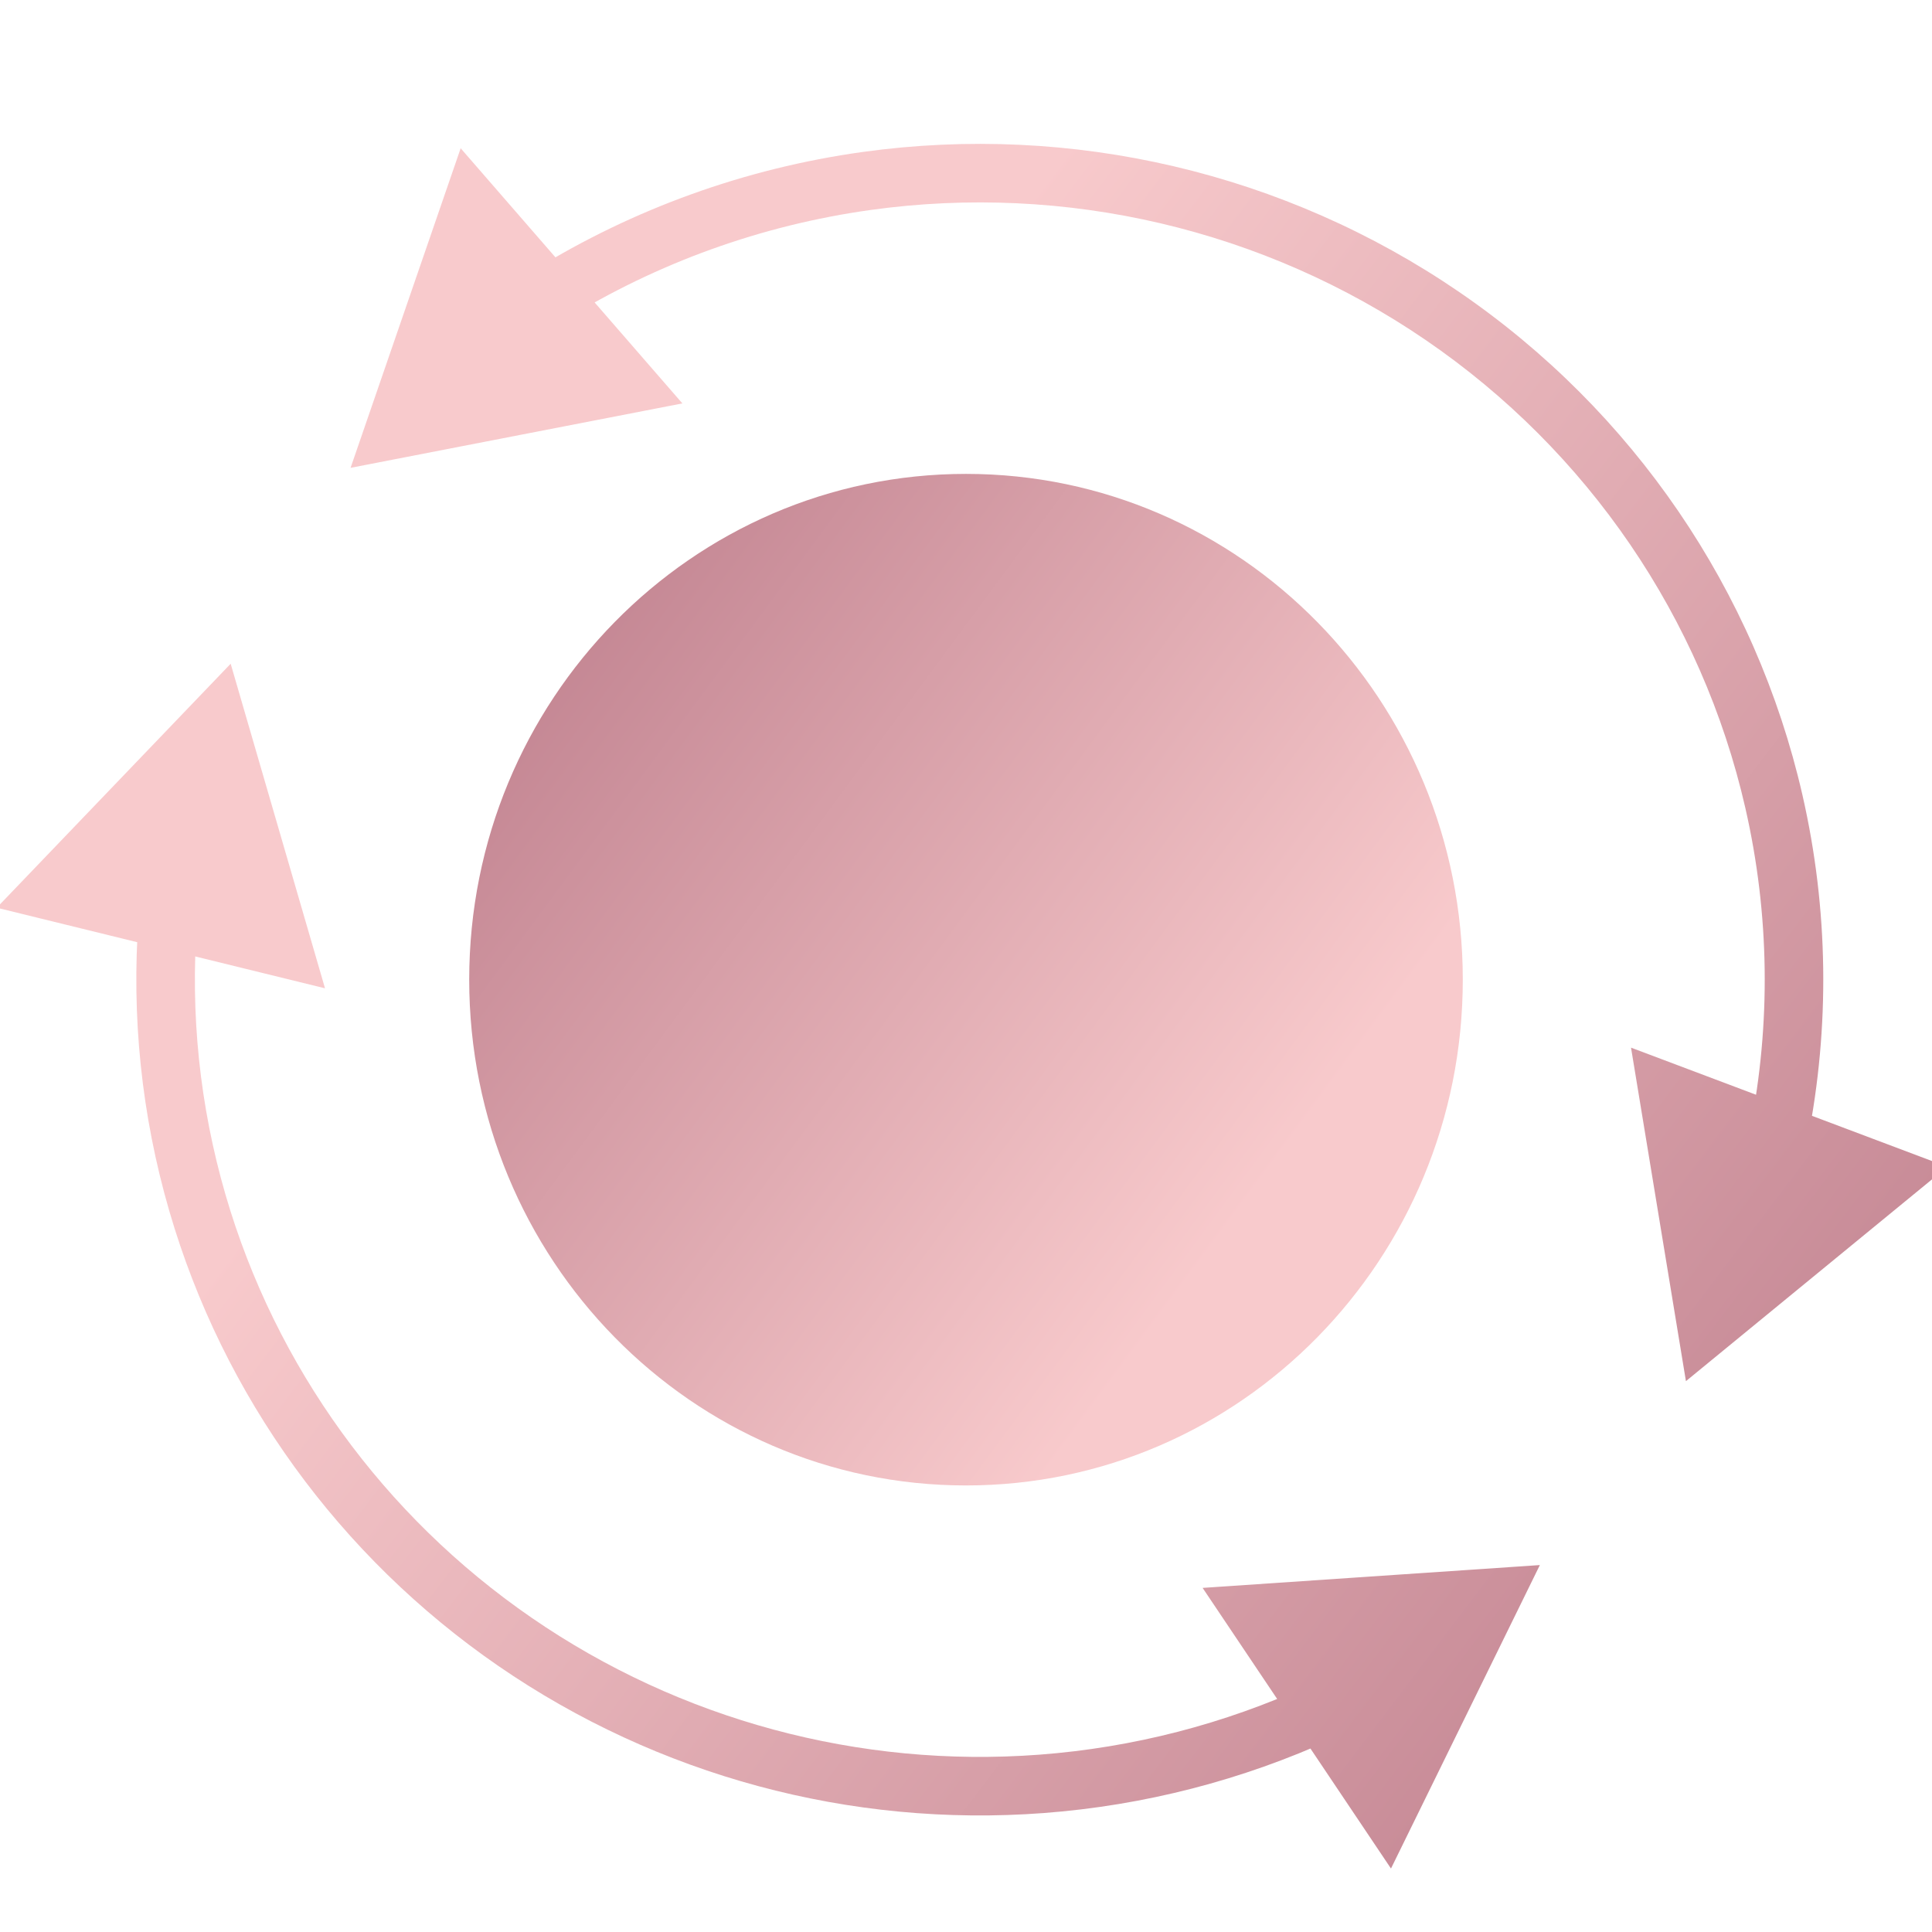
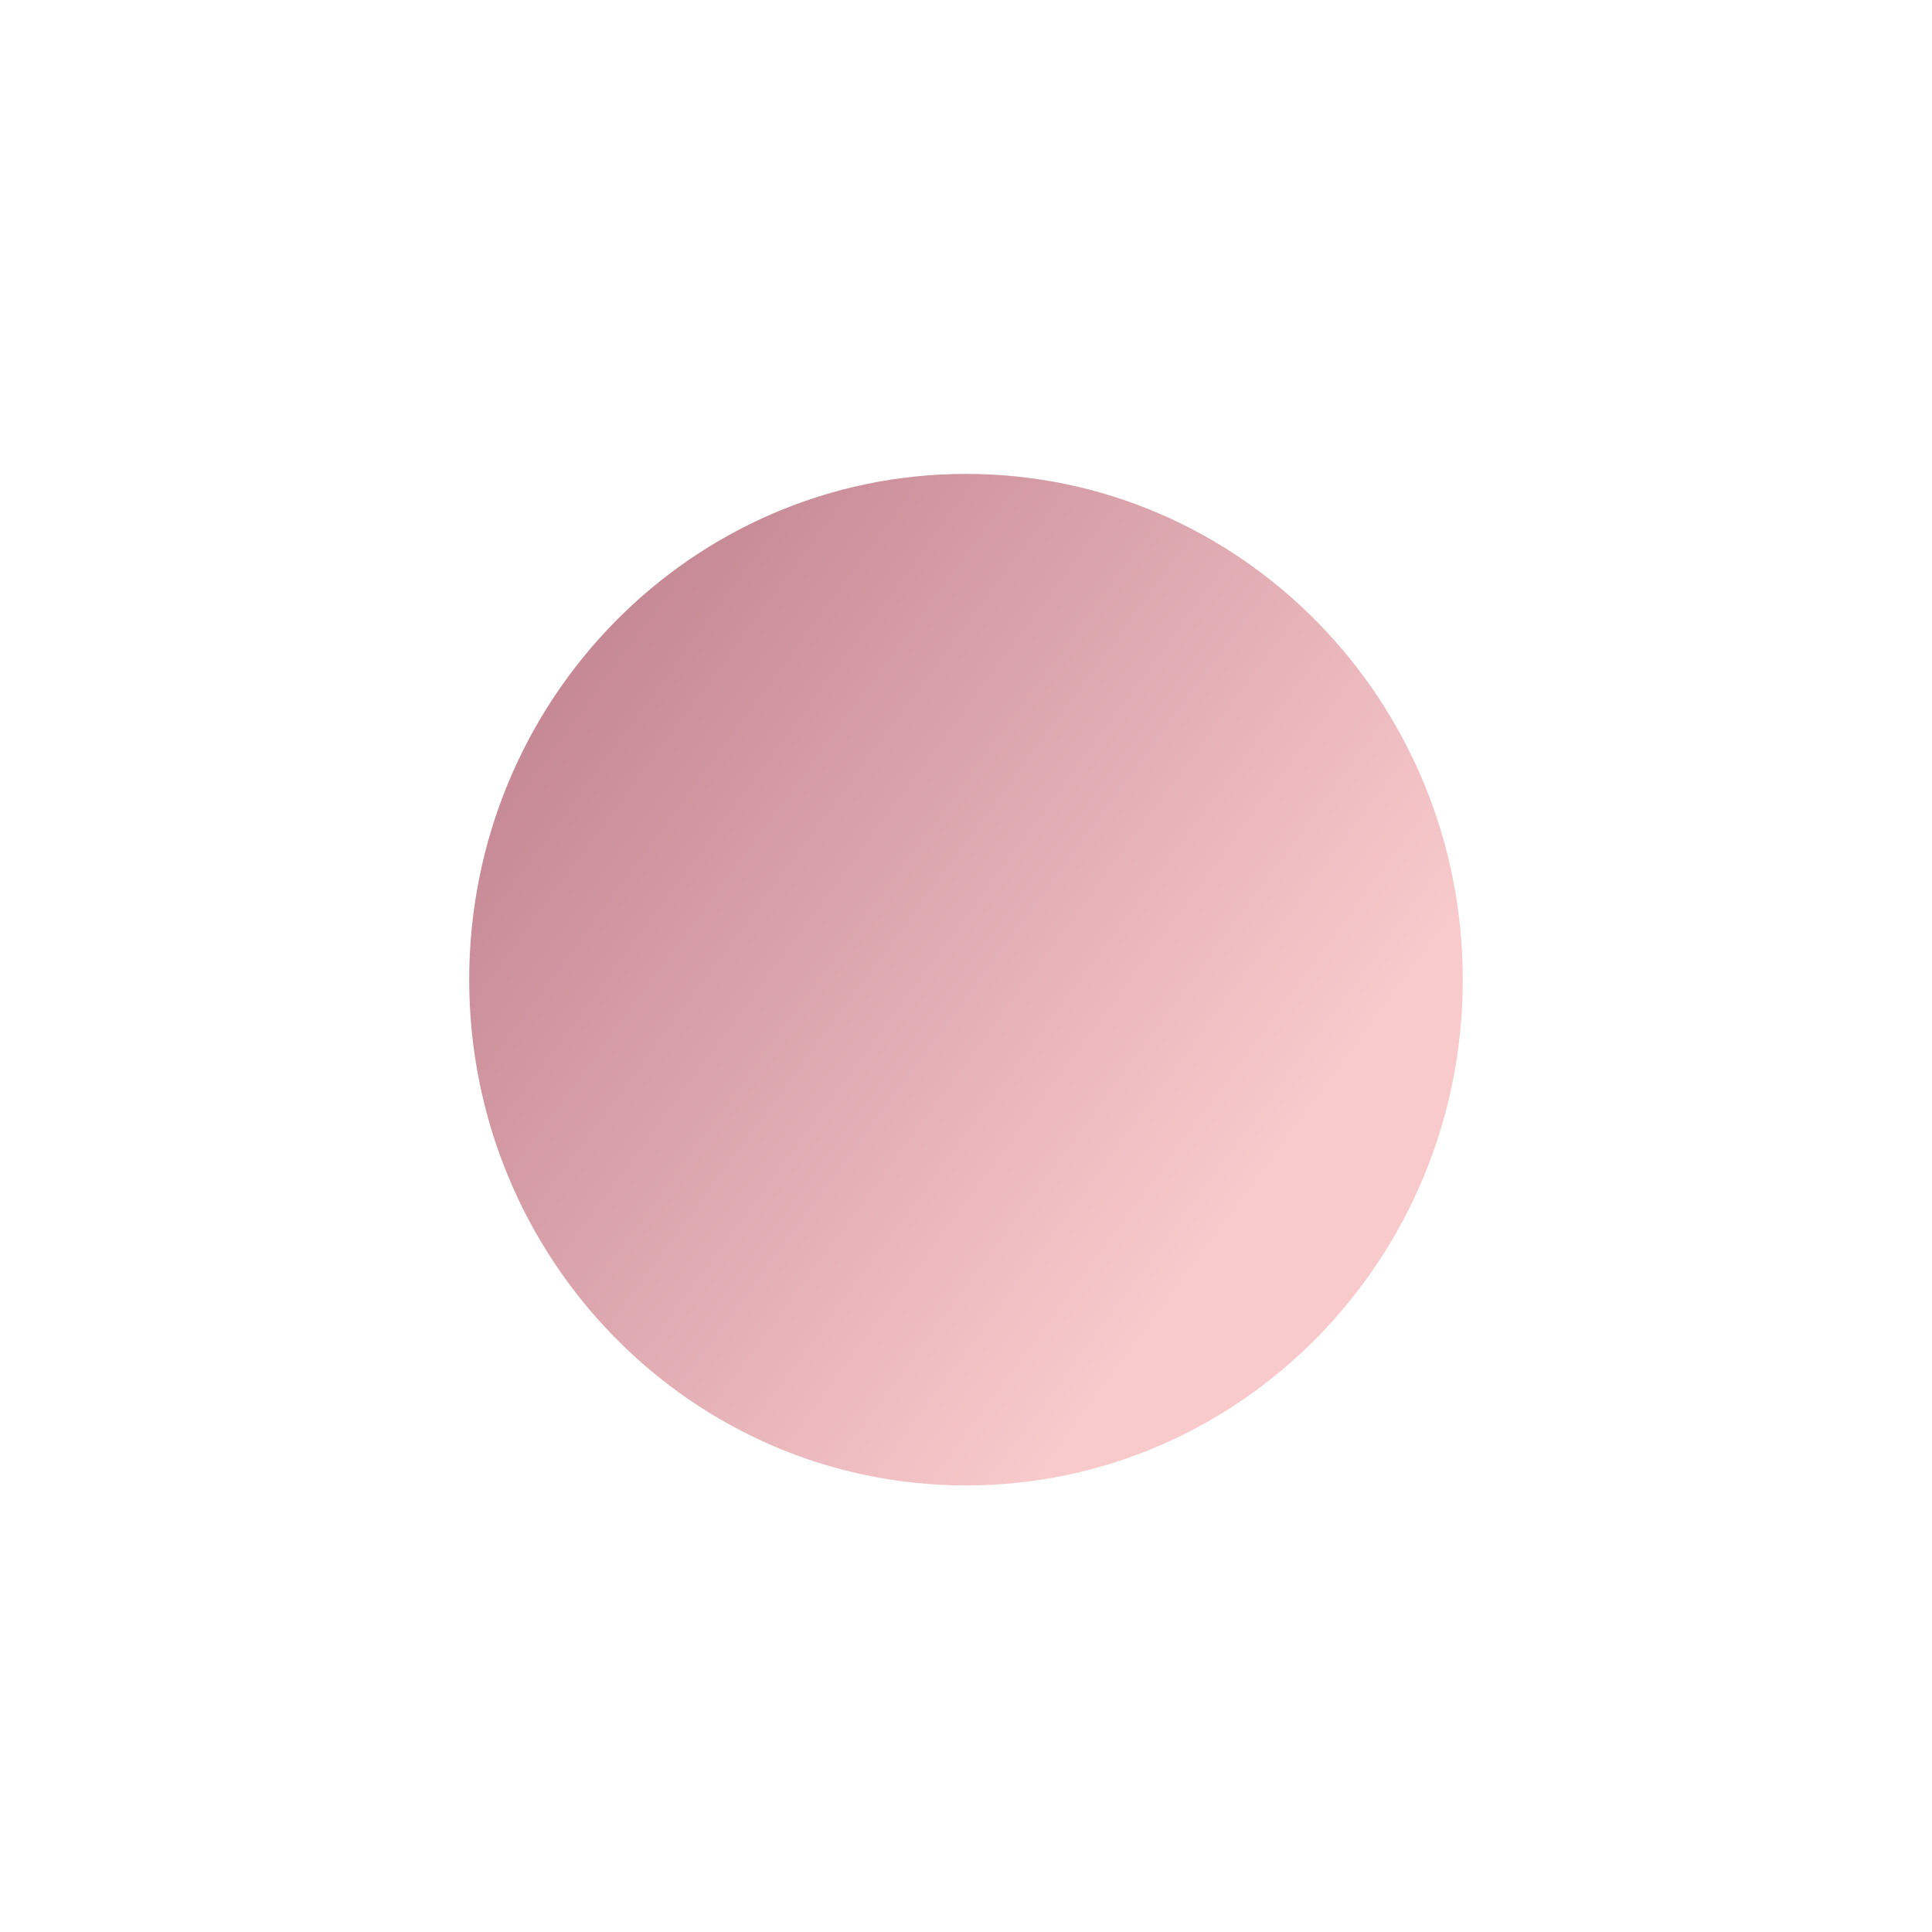
<svg xmlns="http://www.w3.org/2000/svg" width="66" height="66" viewBox="0 0 66 66" fill="none">
  <g clip-path="url(#clip0_743_2165)">
    <path d="M49.971 33.467C49.971 43.01 42.373 50.745 33 50.745C23.627 50.745 16.029 43.01 16.029 33.467C16.029 23.924 23.627 16.189 33 16.189C42.373 16.189 49.971 23.924 49.971 33.467Z" fill="url(#paint0_linear_743_2165)" />
-     <path d="M52.604 53.465L41.083 54.245L47.518 63.832L52.604 53.465ZM17.597 56.091L17.03 56.915L17.03 56.915L17.597 56.091ZM6.744 41.093L5.784 41.372L5.784 41.372L6.744 41.093ZM7.88 22.674L-0.111 31.009L11.103 33.762L7.88 22.674ZM11.976 15.982L23.311 13.781L15.737 5.065L11.976 15.982ZM29.604 6.183L29.742 7.173L29.742 7.173L29.604 6.183ZM60.599 27.381L61.574 27.158L61.574 27.158L60.599 27.381ZM57.594 47.182L66.523 39.86L55.718 35.789L57.594 47.182ZM44.715 57.572C41.831 58.891 38.711 59.702 35.497 59.943L35.646 61.937C39.098 61.678 42.449 60.808 45.547 59.391L44.715 57.572ZM35.497 59.943C29.347 60.404 23.226 58.752 18.164 55.267L17.03 56.915C22.469 60.659 29.044 62.433 35.646 61.937L35.497 59.943ZM18.164 55.267C13.102 51.782 9.409 46.678 7.704 40.814L5.784 41.372C7.618 47.681 11.591 53.17 17.03 56.915L18.164 55.267ZM7.704 40.814C6.818 37.765 6.496 34.608 6.732 31.49L4.737 31.34C4.484 34.695 4.83 38.092 5.784 41.372L7.704 40.814ZM19.294 10.93C22.447 8.985 26 7.694 29.742 7.173L29.466 5.192C25.448 5.751 21.631 7.138 18.244 9.227L19.294 10.93ZM29.742 7.173C36.405 6.246 43.175 7.834 48.71 11.62L49.839 9.969C43.892 5.902 36.621 4.197 29.466 5.192L29.742 7.173ZM48.71 11.62C54.245 15.405 58.139 21.111 59.624 27.604L61.574 27.158C59.976 20.171 55.787 14.037 49.839 9.969L48.71 11.62ZM59.624 27.604C60.455 31.238 60.497 34.971 59.786 38.567L61.748 38.955C62.513 35.086 62.468 31.069 61.574 27.158L59.624 27.604Z" fill="url(#paint1_linear_743_2165)" />
  </g>
  <defs>
    <linearGradient id="paint0_linear_743_2165" x1="-35.953" y1="80.455" x2="10.845" y2="115.028" gradientUnits="userSpaceOnUse">
      <stop offset="0.014" stop-color="#B57383" />
      <stop offset="0.685" stop-color="#F8CACC" />
    </linearGradient>
    <linearGradient id="paint1_linear_743_2165" x1="-79.534" y1="108.394" x2="-4.334" y2="165.494" gradientUnits="userSpaceOnUse">
      <stop offset="0.315" stop-color="#F8CACC" />
      <stop offset="0.986" stop-color="#B57383" />
    </linearGradient>
    <clipPath id="clip0_743_2165">
      <rect width="66" height="66" fill="white" />
    </clipPath>
  </defs>
</svg>